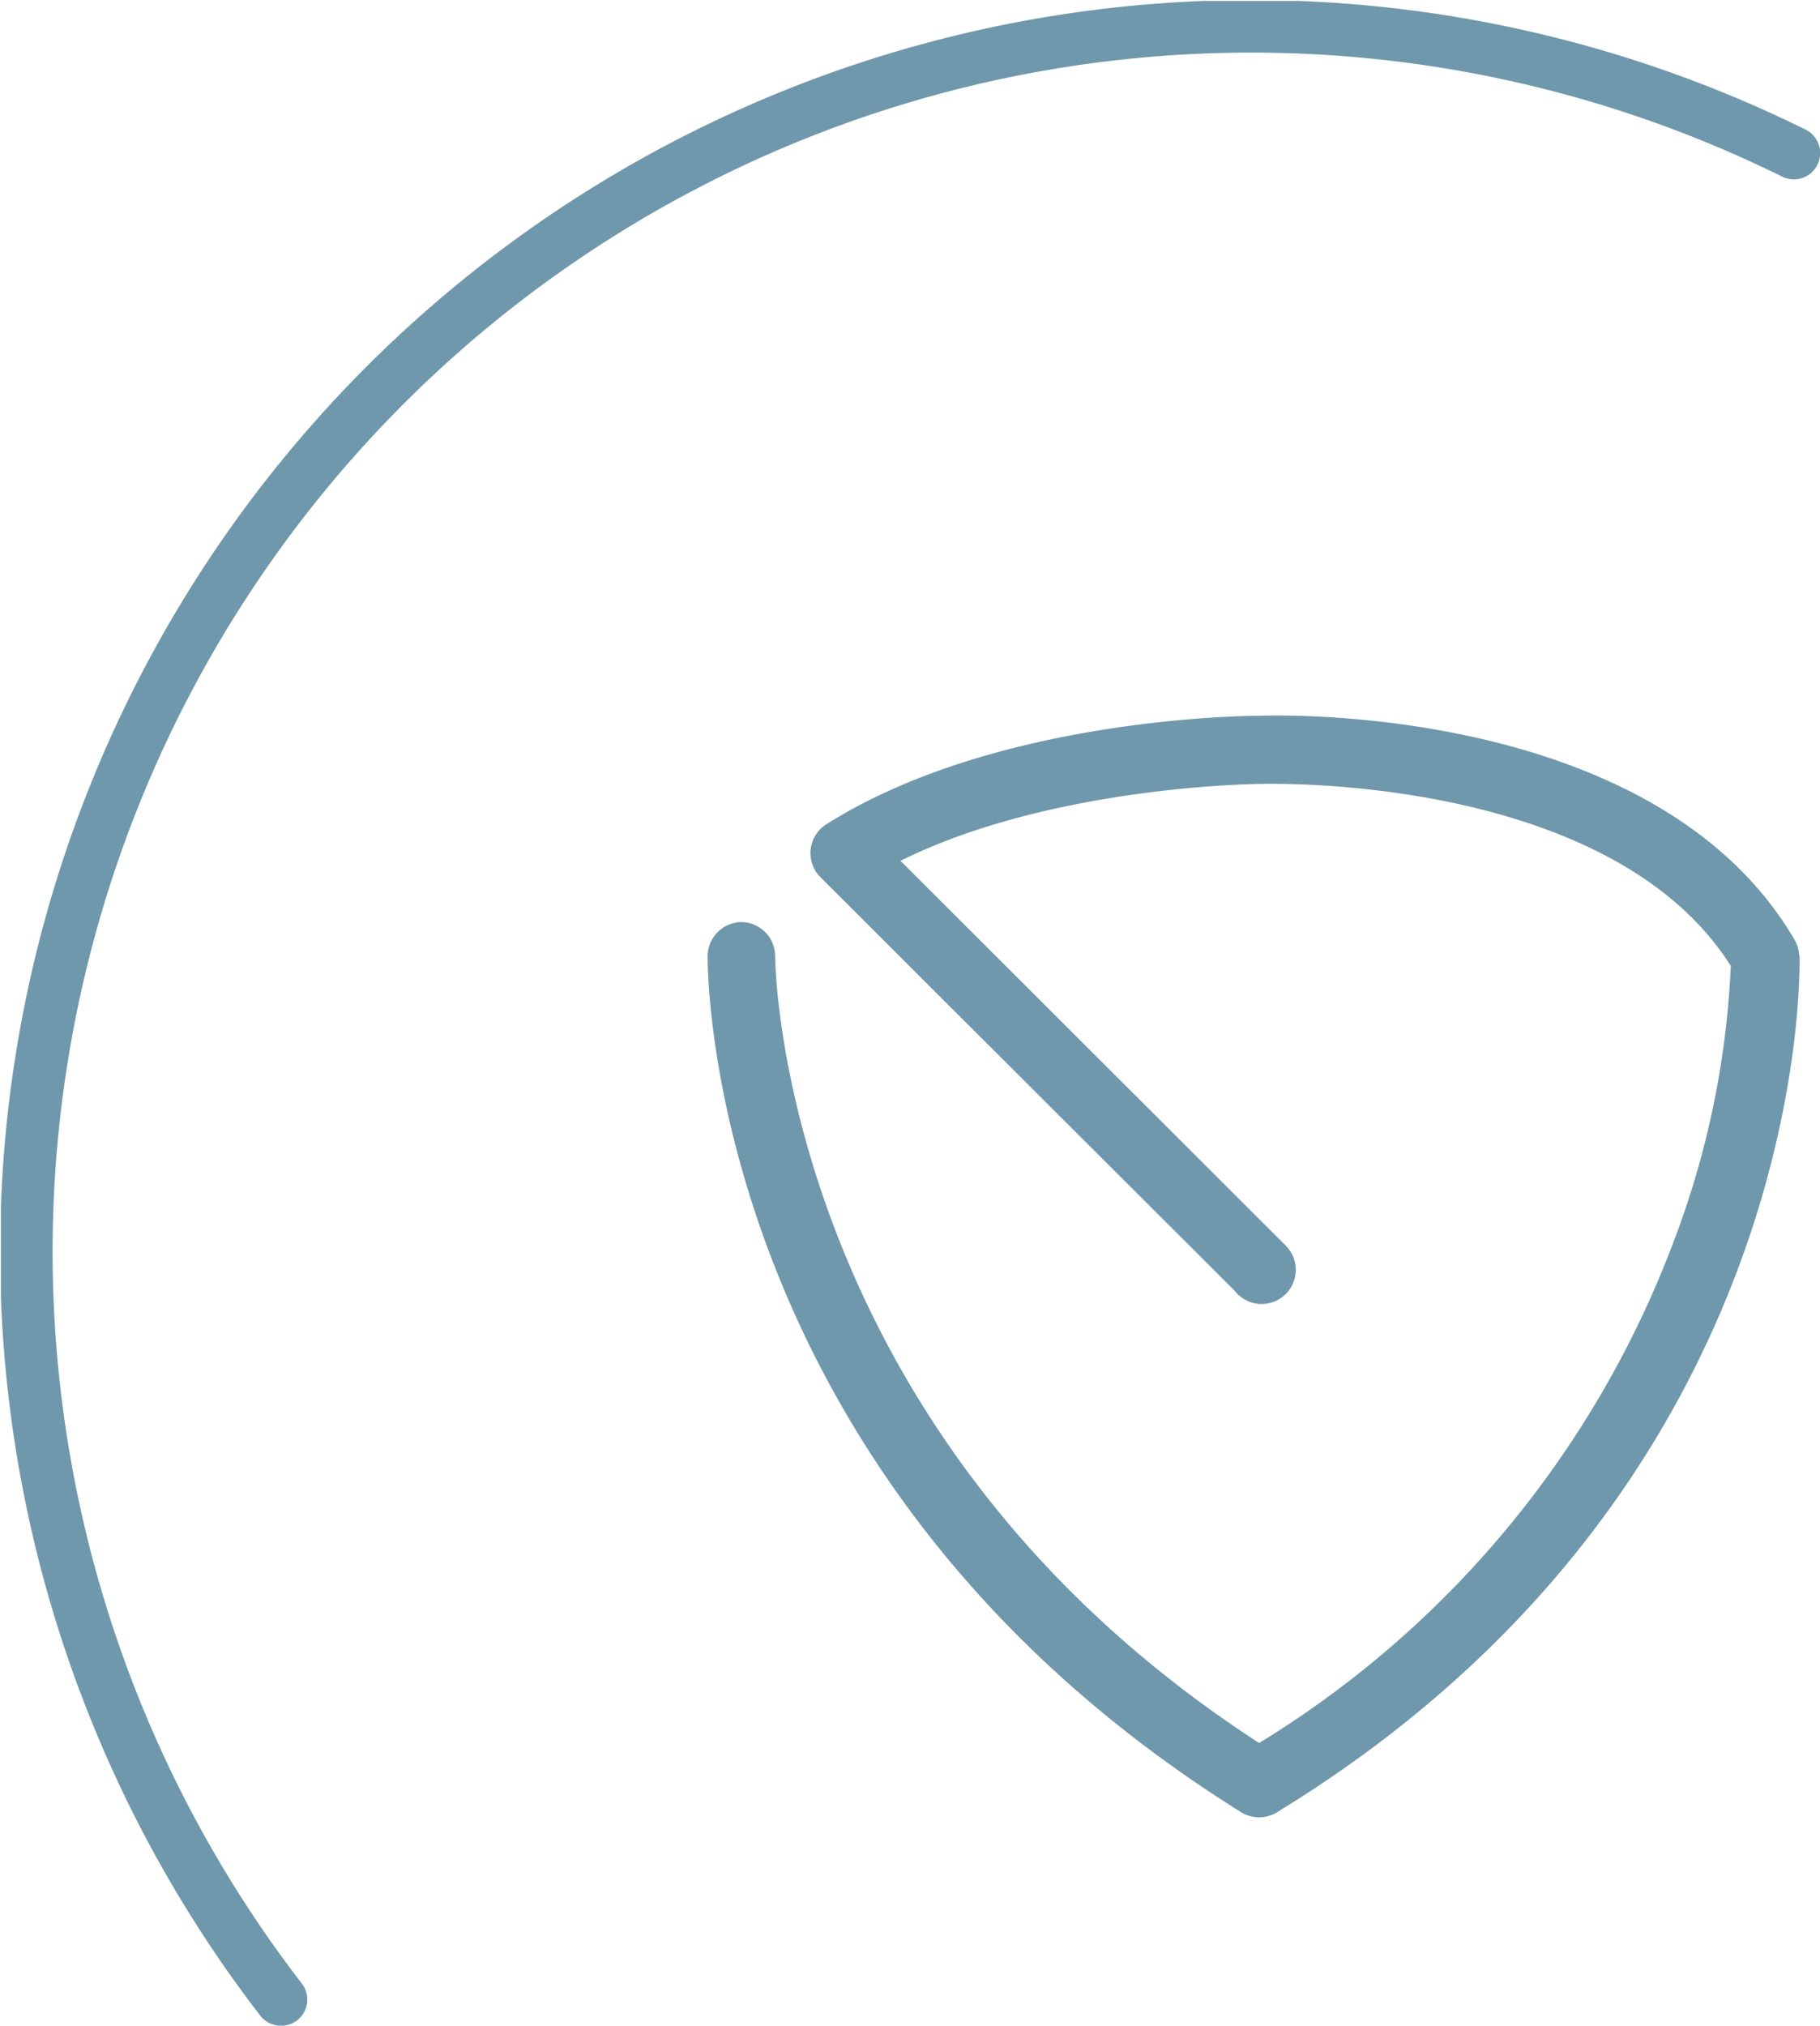
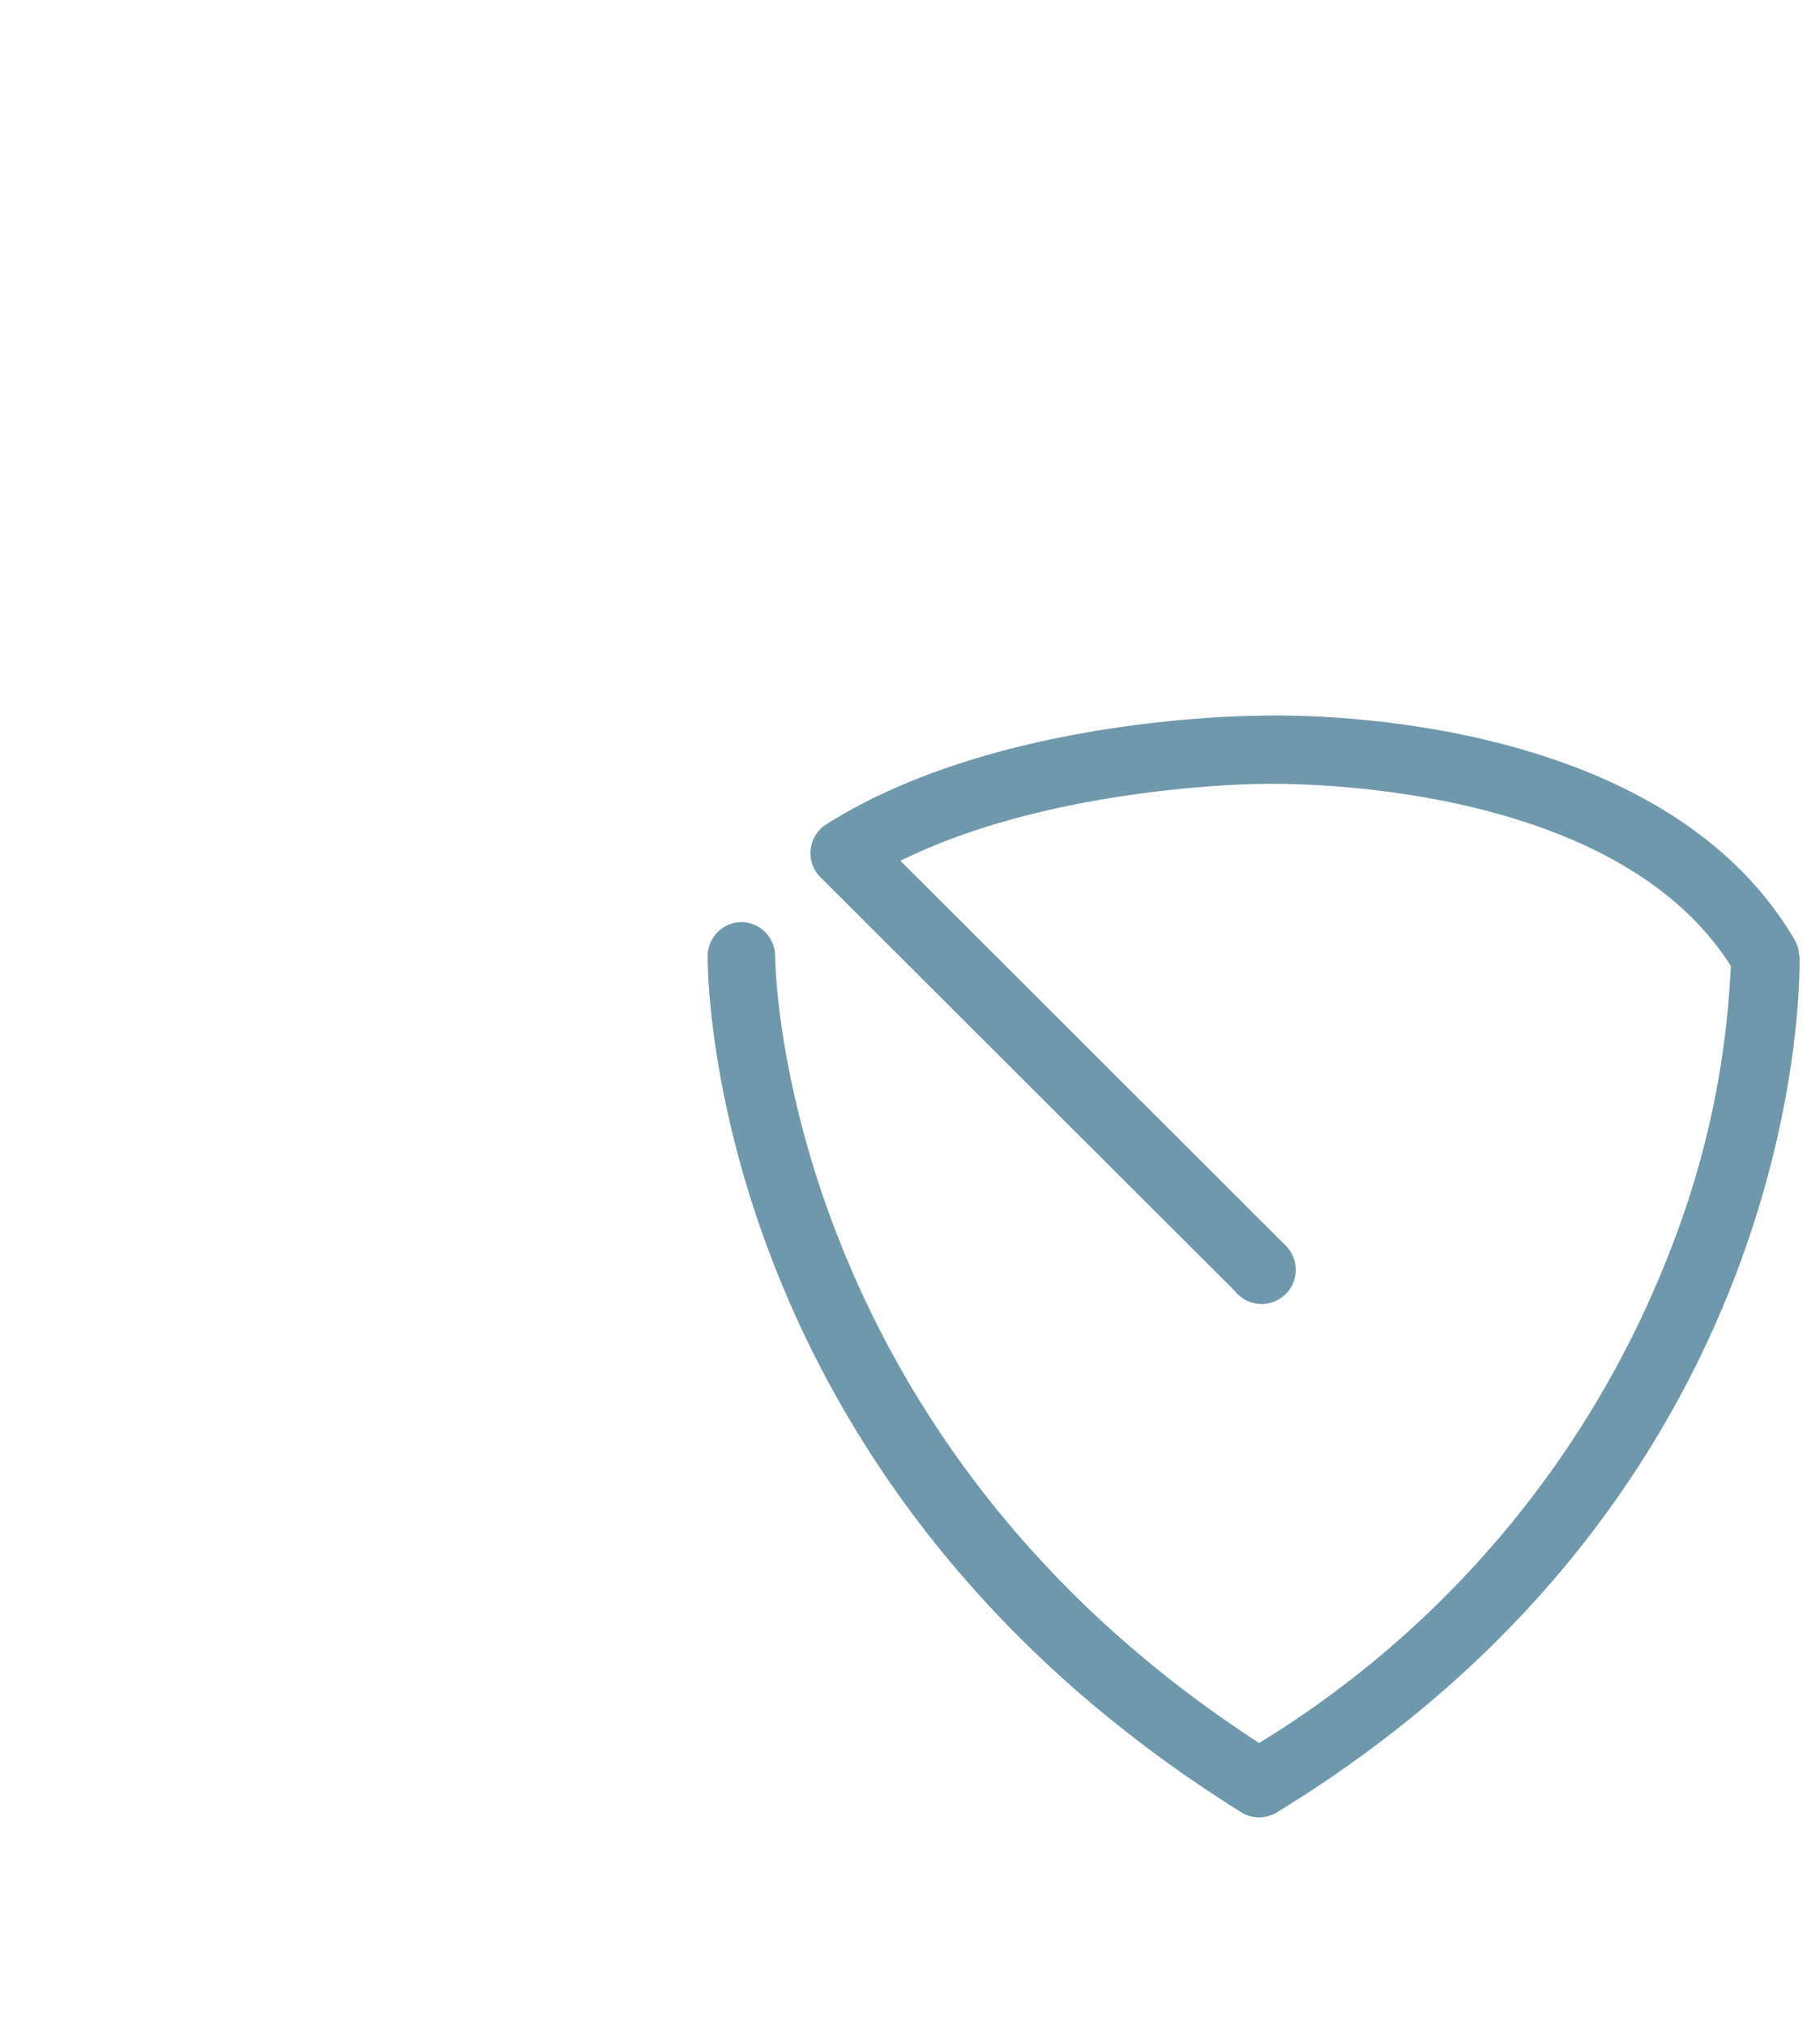
<svg xmlns="http://www.w3.org/2000/svg" id="Calque_1" data-name="Calque 1" viewBox="0 0 218.1 242.68">
  <defs>
    <style>.cls-1{fill:none;}.cls-2{clip-path:url(#clip-path);}.cls-3{fill:#6f98ac;}.cls-4{clip-path:url(#clip-path-2);}</style>
    <clipPath id="clip-path" transform="translate(-2.63 -1.61)">
-       <rect class="cls-1" x="2.74" y="1.72" width="218.15" height="242.55" />
-     </clipPath>
+       </clipPath>
    <clipPath id="clip-path-2" transform="translate(-2.63 -1.61)">
      <rect class="cls-1" x="3.07" y="2.09" width="217.81" height="242.18" />
    </clipPath>
  </defs>
  <g id="Groupe_1039" data-name="Groupe 1039">
    <g id="Groupe_994" data-name="Groupe 994">
      <g id="Groupe_793" data-name="Groupe 793">
        <g id="Groupe_808" data-name="Groupe 808">
          <g id="Groupe_805" data-name="Groupe 805">
            <g class="cls-2">
              <g id="Groupe_804" data-name="Groupe 804">
-                 <path id="Tracé_232" data-name="Tracé 232" class="cls-3" d="M36.31,244.28a3.14,3.14,0,0,1-2.5-1.22A149.93,149.93,0,0,1,219.13,17.2a3.15,3.15,0,0,1-2.79,5.64h0A143.64,143.64,0,0,0,38.8,239.23a3.14,3.14,0,0,1-2.49,5.06" transform="translate(-2.63 -1.61)" />
-               </g>
+                 </g>
            </g>
          </g>
        </g>
      </g>
    </g>
  </g>
  <g id="Groupe_816" data-name="Groupe 816">
    <g id="Groupe_819" data-name="Groupe 819">
      <g class="cls-4">
        <g id="Groupe_818" data-name="Groupe 818">
          <path id="Tracé_253" data-name="Tracé 253" class="cls-3" d="M218.23,116.1a4.05,4.05,0,0,0-.57-1.95C201,85.76,155.27,87.29,153.48,87.36c-1.31,0-31.55.17-51.83,13a4.08,4.08,0,0,0-.69,6.35l49.64,49.54a4.09,4.09,0,1,0,6.24-5.28,4.59,4.59,0,0,0-.37-.39l-.1-.09-45.83-45.76c18.14-9,42.69-9.21,43.12-9.21s41.72-1.35,56.38,21.8a105.61,105.61,0,0,1-6.84,33,119.85,119.85,0,0,1-49.68,60.09c-57.44-37.22-58-93.45-58-94.22a4.1,4.1,0,0,0-4-4.12h0a4.1,4.1,0,0,0-4.09,4.06c0,2.54.25,62.81,63.93,102.57a4.08,4.08,0,0,0,4.31,0c63.57-38.86,62.67-100.07,62.6-102.65" transform="translate(-2.63 -1.61)" />
        </g>
      </g>
    </g>
  </g>
</svg>